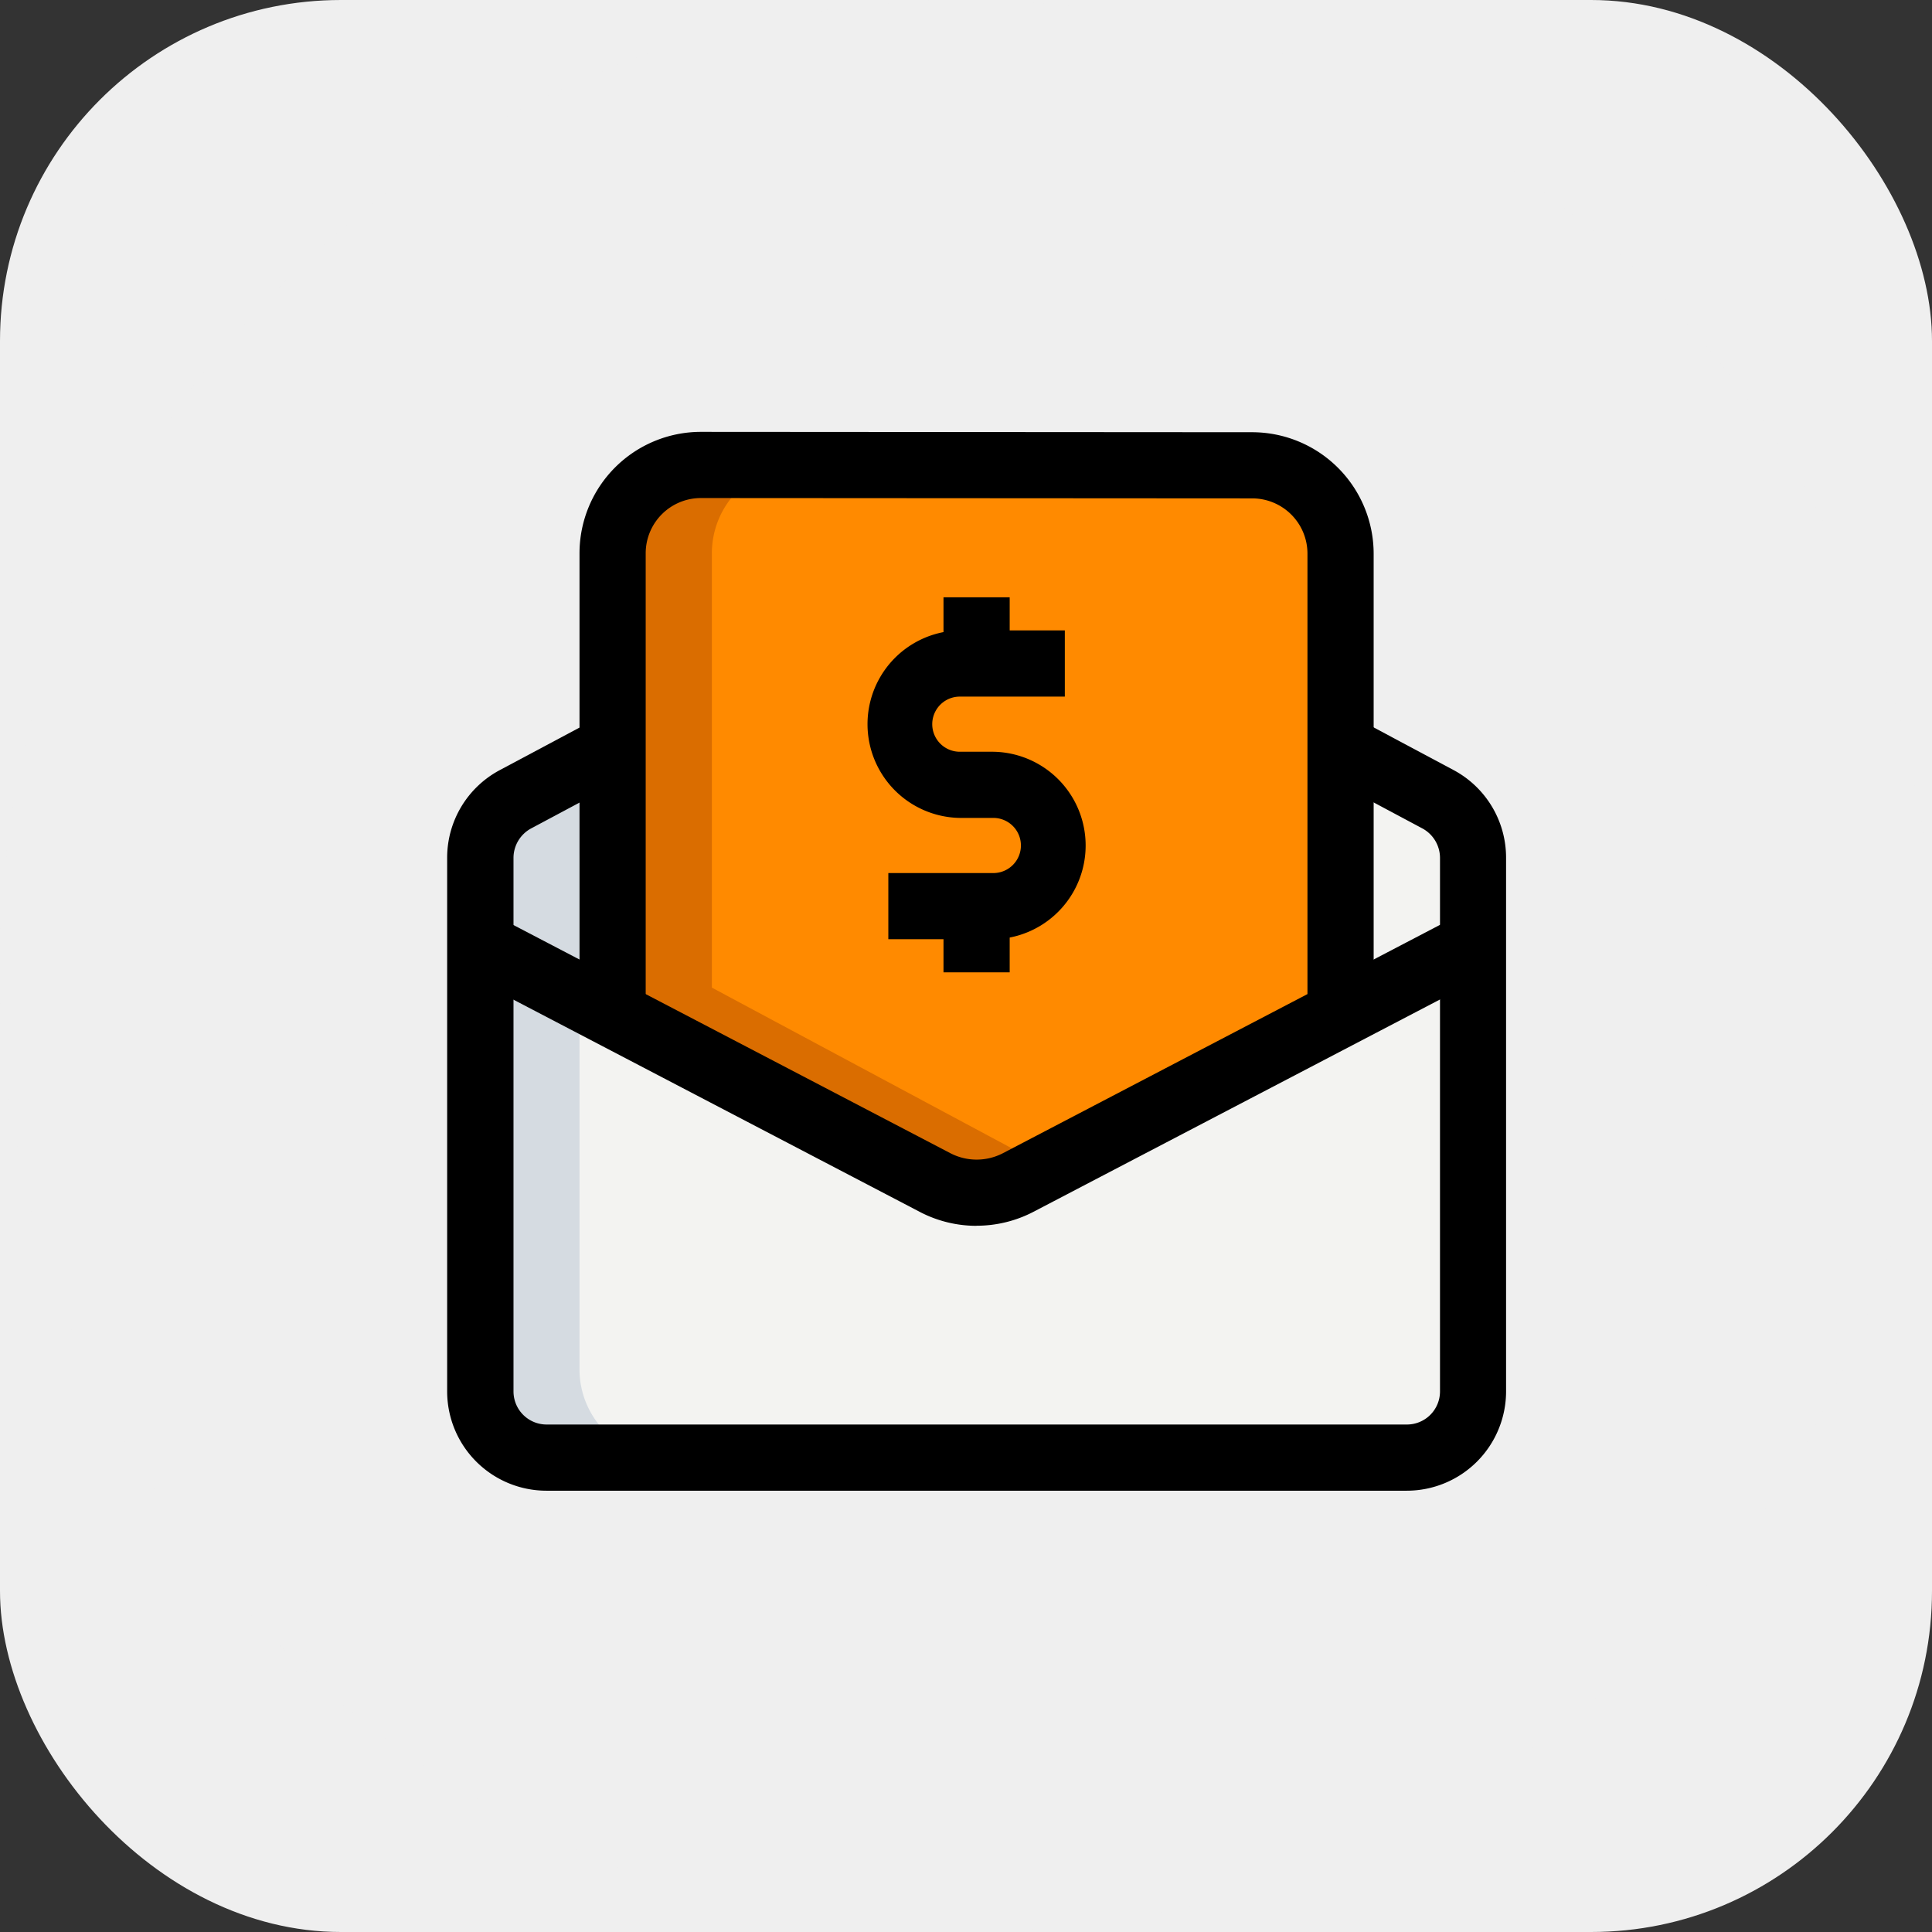
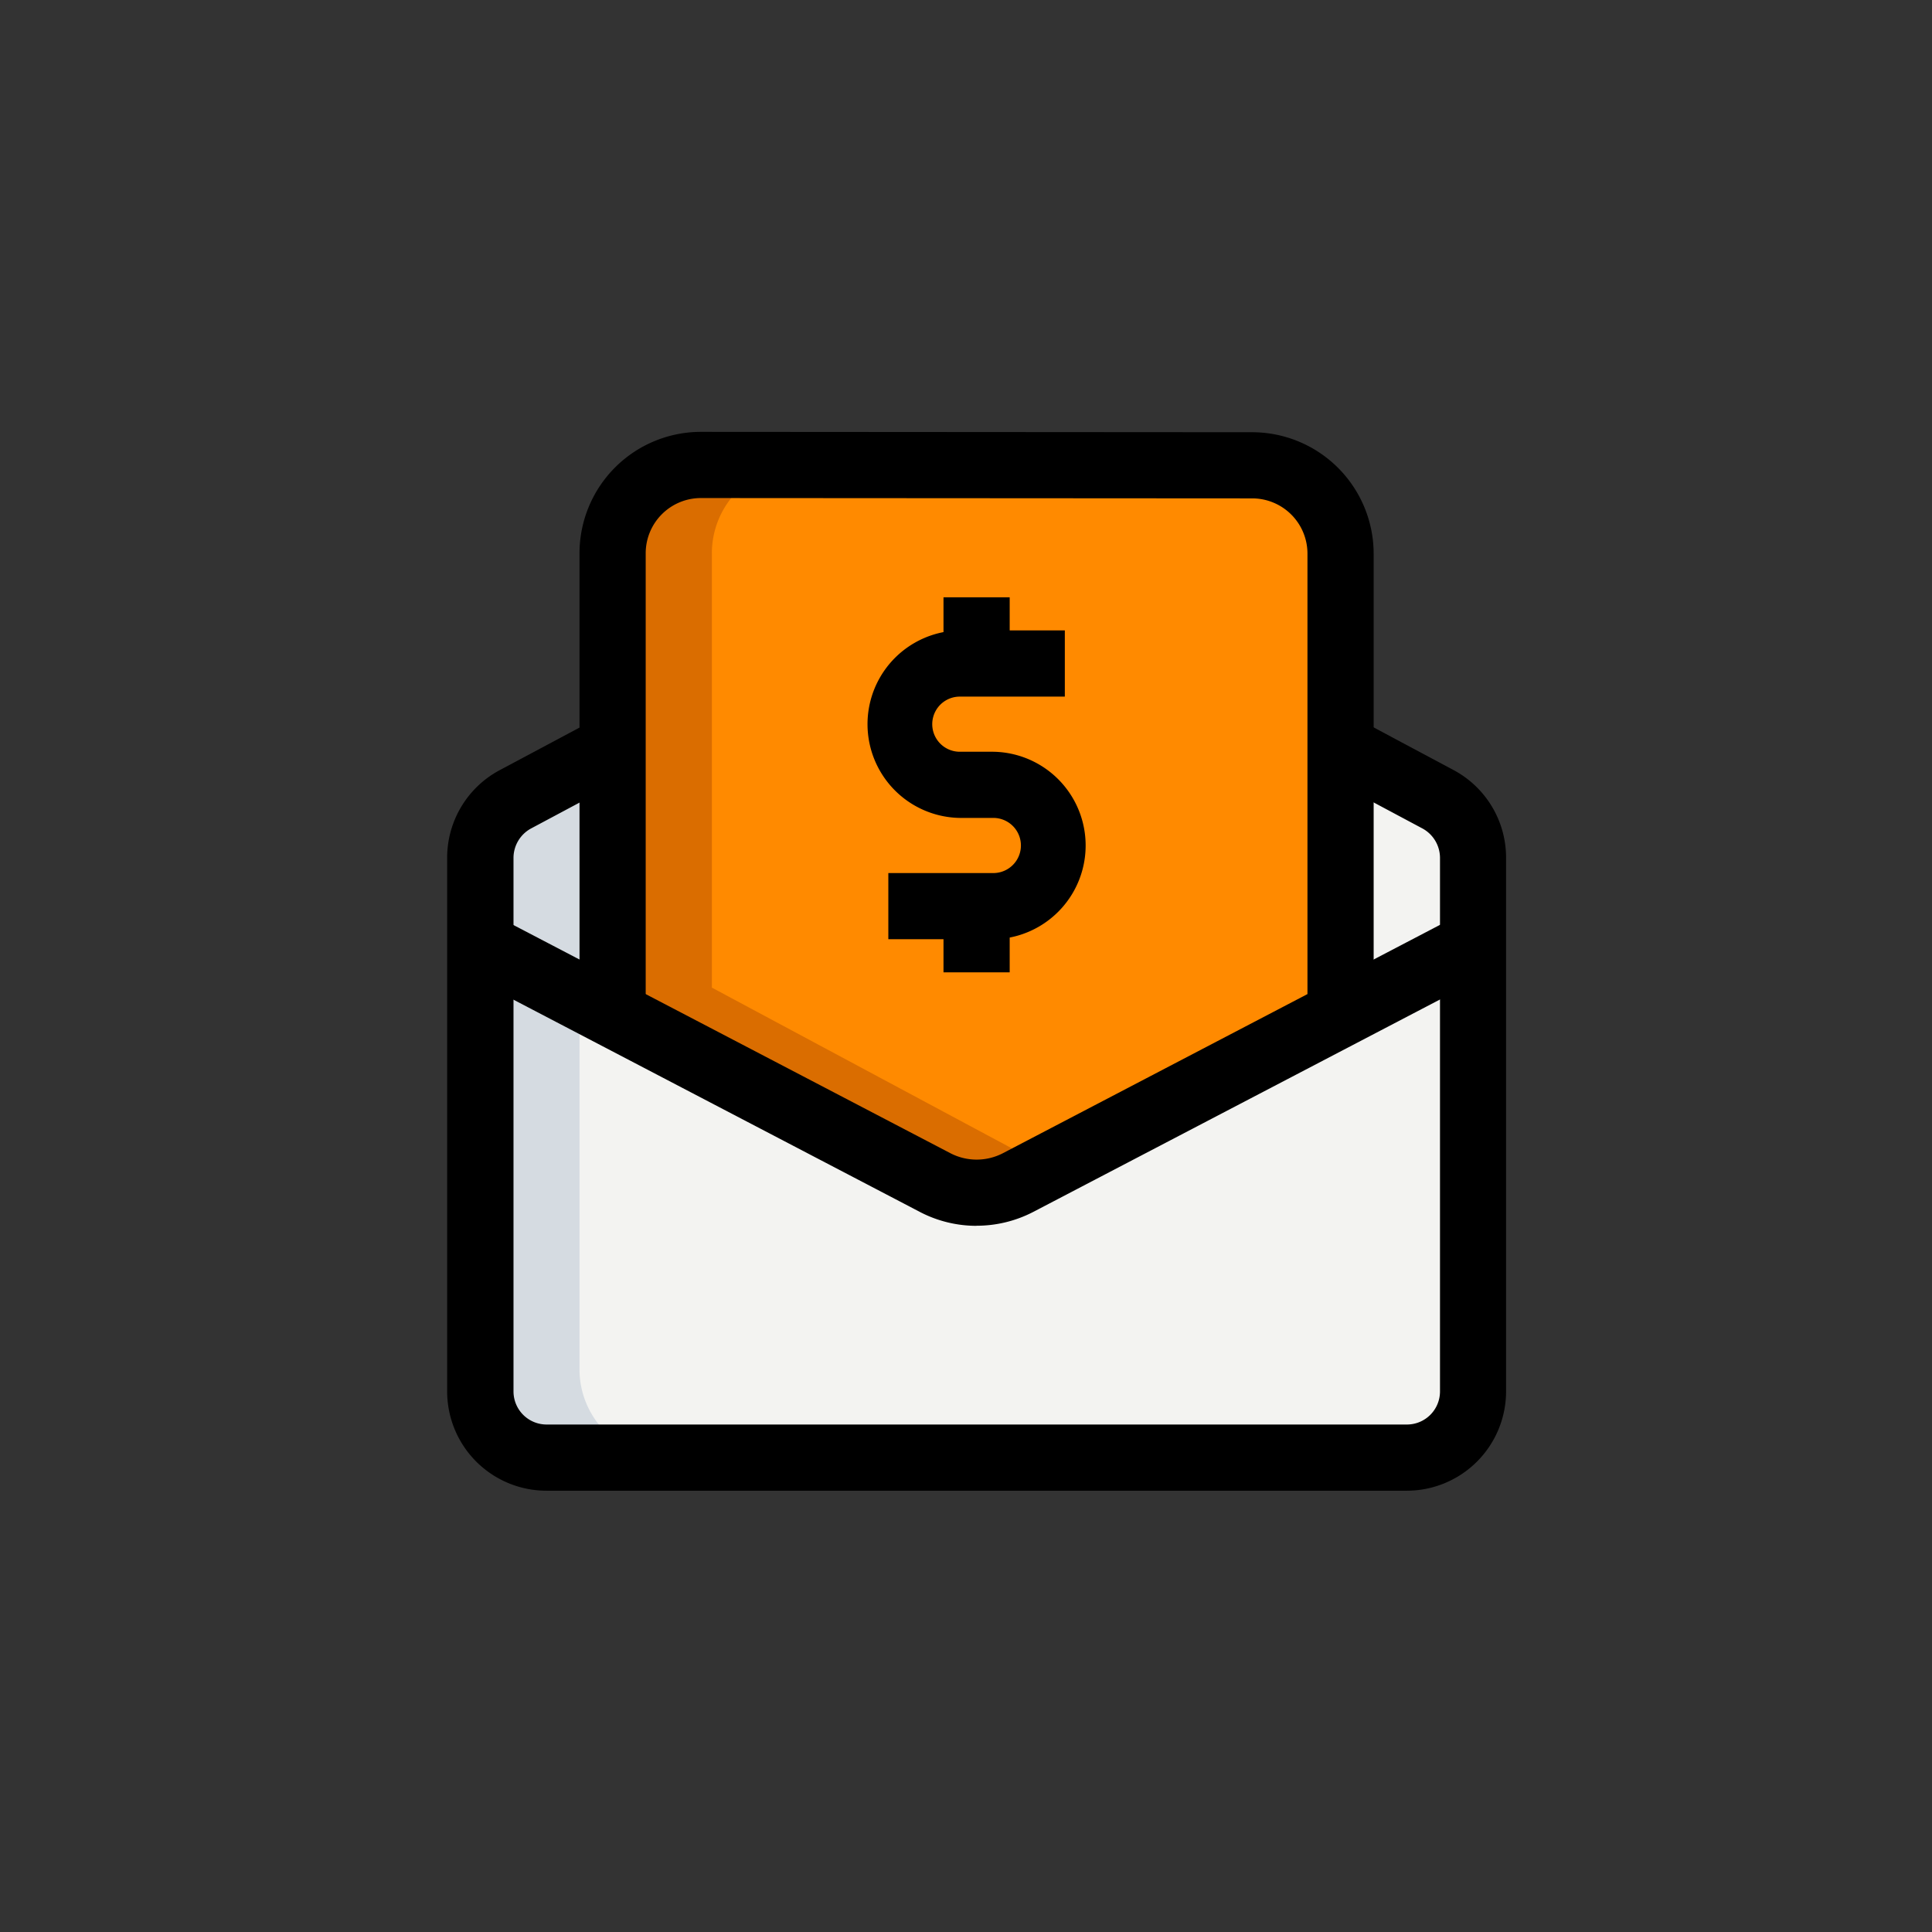
<svg xmlns="http://www.w3.org/2000/svg" width="85" height="85" viewBox="0 0 85 85">
  <rect x="0" y="0" width="85" height="85" fill="#333333" stroke="none" />
  <g id="i_out_1" transform="translate(-395 -3701)">
-     <rect id="Rectángulo_202" data-name="Rectángulo 202" width="85" height="85" rx="15" transform="translate(395 3701)" fill="#efefef" />
-     <circle id="Elipse_93" data-name="Elipse 93" cx="42.5" cy="42.5" r="42.5" transform="translate(395 3701)" fill="#efefef" />
    <g id="email" transform="translate(402.709 3705.368)">
      <g id="color" transform="translate(13.42 16.08)">
        <g id="Grupo_216" data-name="Grupo 216" transform="translate(0 11.728)">
-           <path id="Trazado_349" data-name="Trazado 349" d="M48.457,14.977,44.6,12.788H12.573L8.716,14.977A3.882,3.882,0,0,0,6.75,18.353V40.859a3.881,3.881,0,0,0,3.882,3.882H46.541a3.881,3.881,0,0,0,3.882-3.882v-22.5A3.886,3.886,0,0,0,48.457,14.977Z" transform="translate(-6.75 -12.788)" fill="#f3f3f1" />
+           <path id="Trazado_349" data-name="Trazado 349" d="M48.457,14.977,44.6,12.788H12.573L8.716,14.977A3.882,3.882,0,0,0,6.75,18.353V40.859a3.881,3.881,0,0,0,3.882,3.882H46.541a3.881,3.881,0,0,0,3.882-3.882v-22.5Z" transform="translate(-6.75 -12.788)" fill="#f3f3f1" />
        </g>
        <g id="Grupo_217" data-name="Grupo 217" transform="translate(0 11.728)">
          <path id="Trazado_350" data-name="Trazado 350" d="M11.117,40.859v-22.5a3.88,3.88,0,0,1,1.966-3.375l3.857-2.191H12.573L8.716,14.977A3.882,3.882,0,0,0,6.75,18.353V40.859a3.881,3.881,0,0,0,3.882,3.882H15A3.881,3.881,0,0,1,11.117,40.859Z" transform="translate(-6.75 -12.788)" fill="#d5dbe1" />
        </g>
        <g id="Grupo_218" data-name="Grupo 218" transform="translate(5.823 0)">
          <path id="Trazado_351" data-name="Trazado 351" d="M41.777,10.644v19.1L27.569,37.356a3.949,3.949,0,0,1-3.61,0L9.75,29.747V10.628a3.893,3.893,0,0,1,3.882-3.882l24.279.016A3.884,3.884,0,0,1,41.777,10.644Z" transform="translate(-9.75 -6.746)" fill="#ff8a00" />
        </g>
        <g id="Grupo_219" data-name="Grupo 219" transform="translate(5.823 0.002)">
          <path id="Trazado_352" data-name="Trazado 352" d="M14.117,29.748V10.629A3.893,3.893,0,0,1,18,6.747H13.632A3.893,3.893,0,0,0,9.75,10.629V29.748l14.208,7.609a3.949,3.949,0,0,0,3.61,0l.379-.2Z" transform="translate(-9.75 -6.747)" fill="#da6d00" />
        </g>
      </g>
      <g id="line" transform="translate(11.964 14.632)">
        <g id="Grupo_224" data-name="Grupo 224" transform="translate(18.44 7.279)">
          <g id="Grupo_221" data-name="Grupo 221" transform="translate(0 1.456)">
            <path id="Trazado_354" data-name="Trazado 354" d="M21.09,24.087h-4.62V21.176h4.62a1.213,1.213,0,0,0,0-2.426H19.615a4.125,4.125,0,0,1,0-8.249h4.62v2.912h-4.62a1.213,1.213,0,0,0,0,2.426H21.09a4.125,4.125,0,0,1,0,8.249Z" transform="translate(-15.5 -10.5)" />
          </g>
          <g id="Grupo_222" data-name="Grupo 222" transform="translate(3.397)">
            <path id="Trazado_355" data-name="Trazado 355" d="M17.25,9.75h2.912v2.912H17.25Z" transform="translate(-17.25 -9.75)" />
          </g>
          <g id="Grupo_223" data-name="Grupo 223" transform="translate(3.397 13.587)">
            <path id="Trazado_356" data-name="Trazado 356" d="M17.25,16.75h2.912v2.912H17.25Z" transform="translate(-17.25 -16.75)" />
          </g>
        </g>
        <g id="Grupo_225" data-name="Grupo 225" transform="translate(0 12.595)">
          <path id="Trazado_357" data-name="Trazado 357" d="M48.218,46.479H10.367A4.371,4.371,0,0,1,6,42.111V18.625a4.366,4.366,0,0,1,2.3-3.841l4.3-2.294,1.372,2.568-4.29,2.29a1.476,1.476,0,0,0-.763,1.277V42.111a1.456,1.456,0,0,0,1.456,1.456h37.85a1.456,1.456,0,0,0,1.456-1.456V18.625a1.476,1.476,0,0,0-.771-1.281l-4.284-2.287,1.372-2.568,4.29,2.29a4.368,4.368,0,0,1,2.3,3.845V42.111A4.371,4.371,0,0,1,48.218,46.479Z" transform="translate(-6 -12.489)" />
        </g>
        <g id="Grupo_226" data-name="Grupo 226" transform="translate(0.782 21.285)">
          <path id="Trazado_358" data-name="Trazado 358" d="M28.911,30.612a5.373,5.373,0,0,1-2.471-.6L6.4,19.546l1.347-2.58L27.782,27.428a2.512,2.512,0,0,0,2.269,0L50.076,16.966l1.347,2.58L31.392,30.008a5.4,5.4,0,0,1-2.481.6Z" transform="translate(-6.403 -16.966)" />
        </g>
        <g id="Grupo_227" data-name="Grupo 227" transform="translate(5.823)">
          <path id="Trazado_359" data-name="Trazado 359" d="M43.939,31.622H41.027V11.353a2.431,2.431,0,0,0-2.417-2.426L14.338,8.912a2.43,2.43,0,0,0-2.426,2.426V31.622H9V11.338A5.344,5.344,0,0,1,14.338,6l24.279.016a5.35,5.35,0,0,1,5.322,5.338Z" transform="translate(-9 -6)" />
        </g>
      </g>
    </g>
  </g>
</svg>